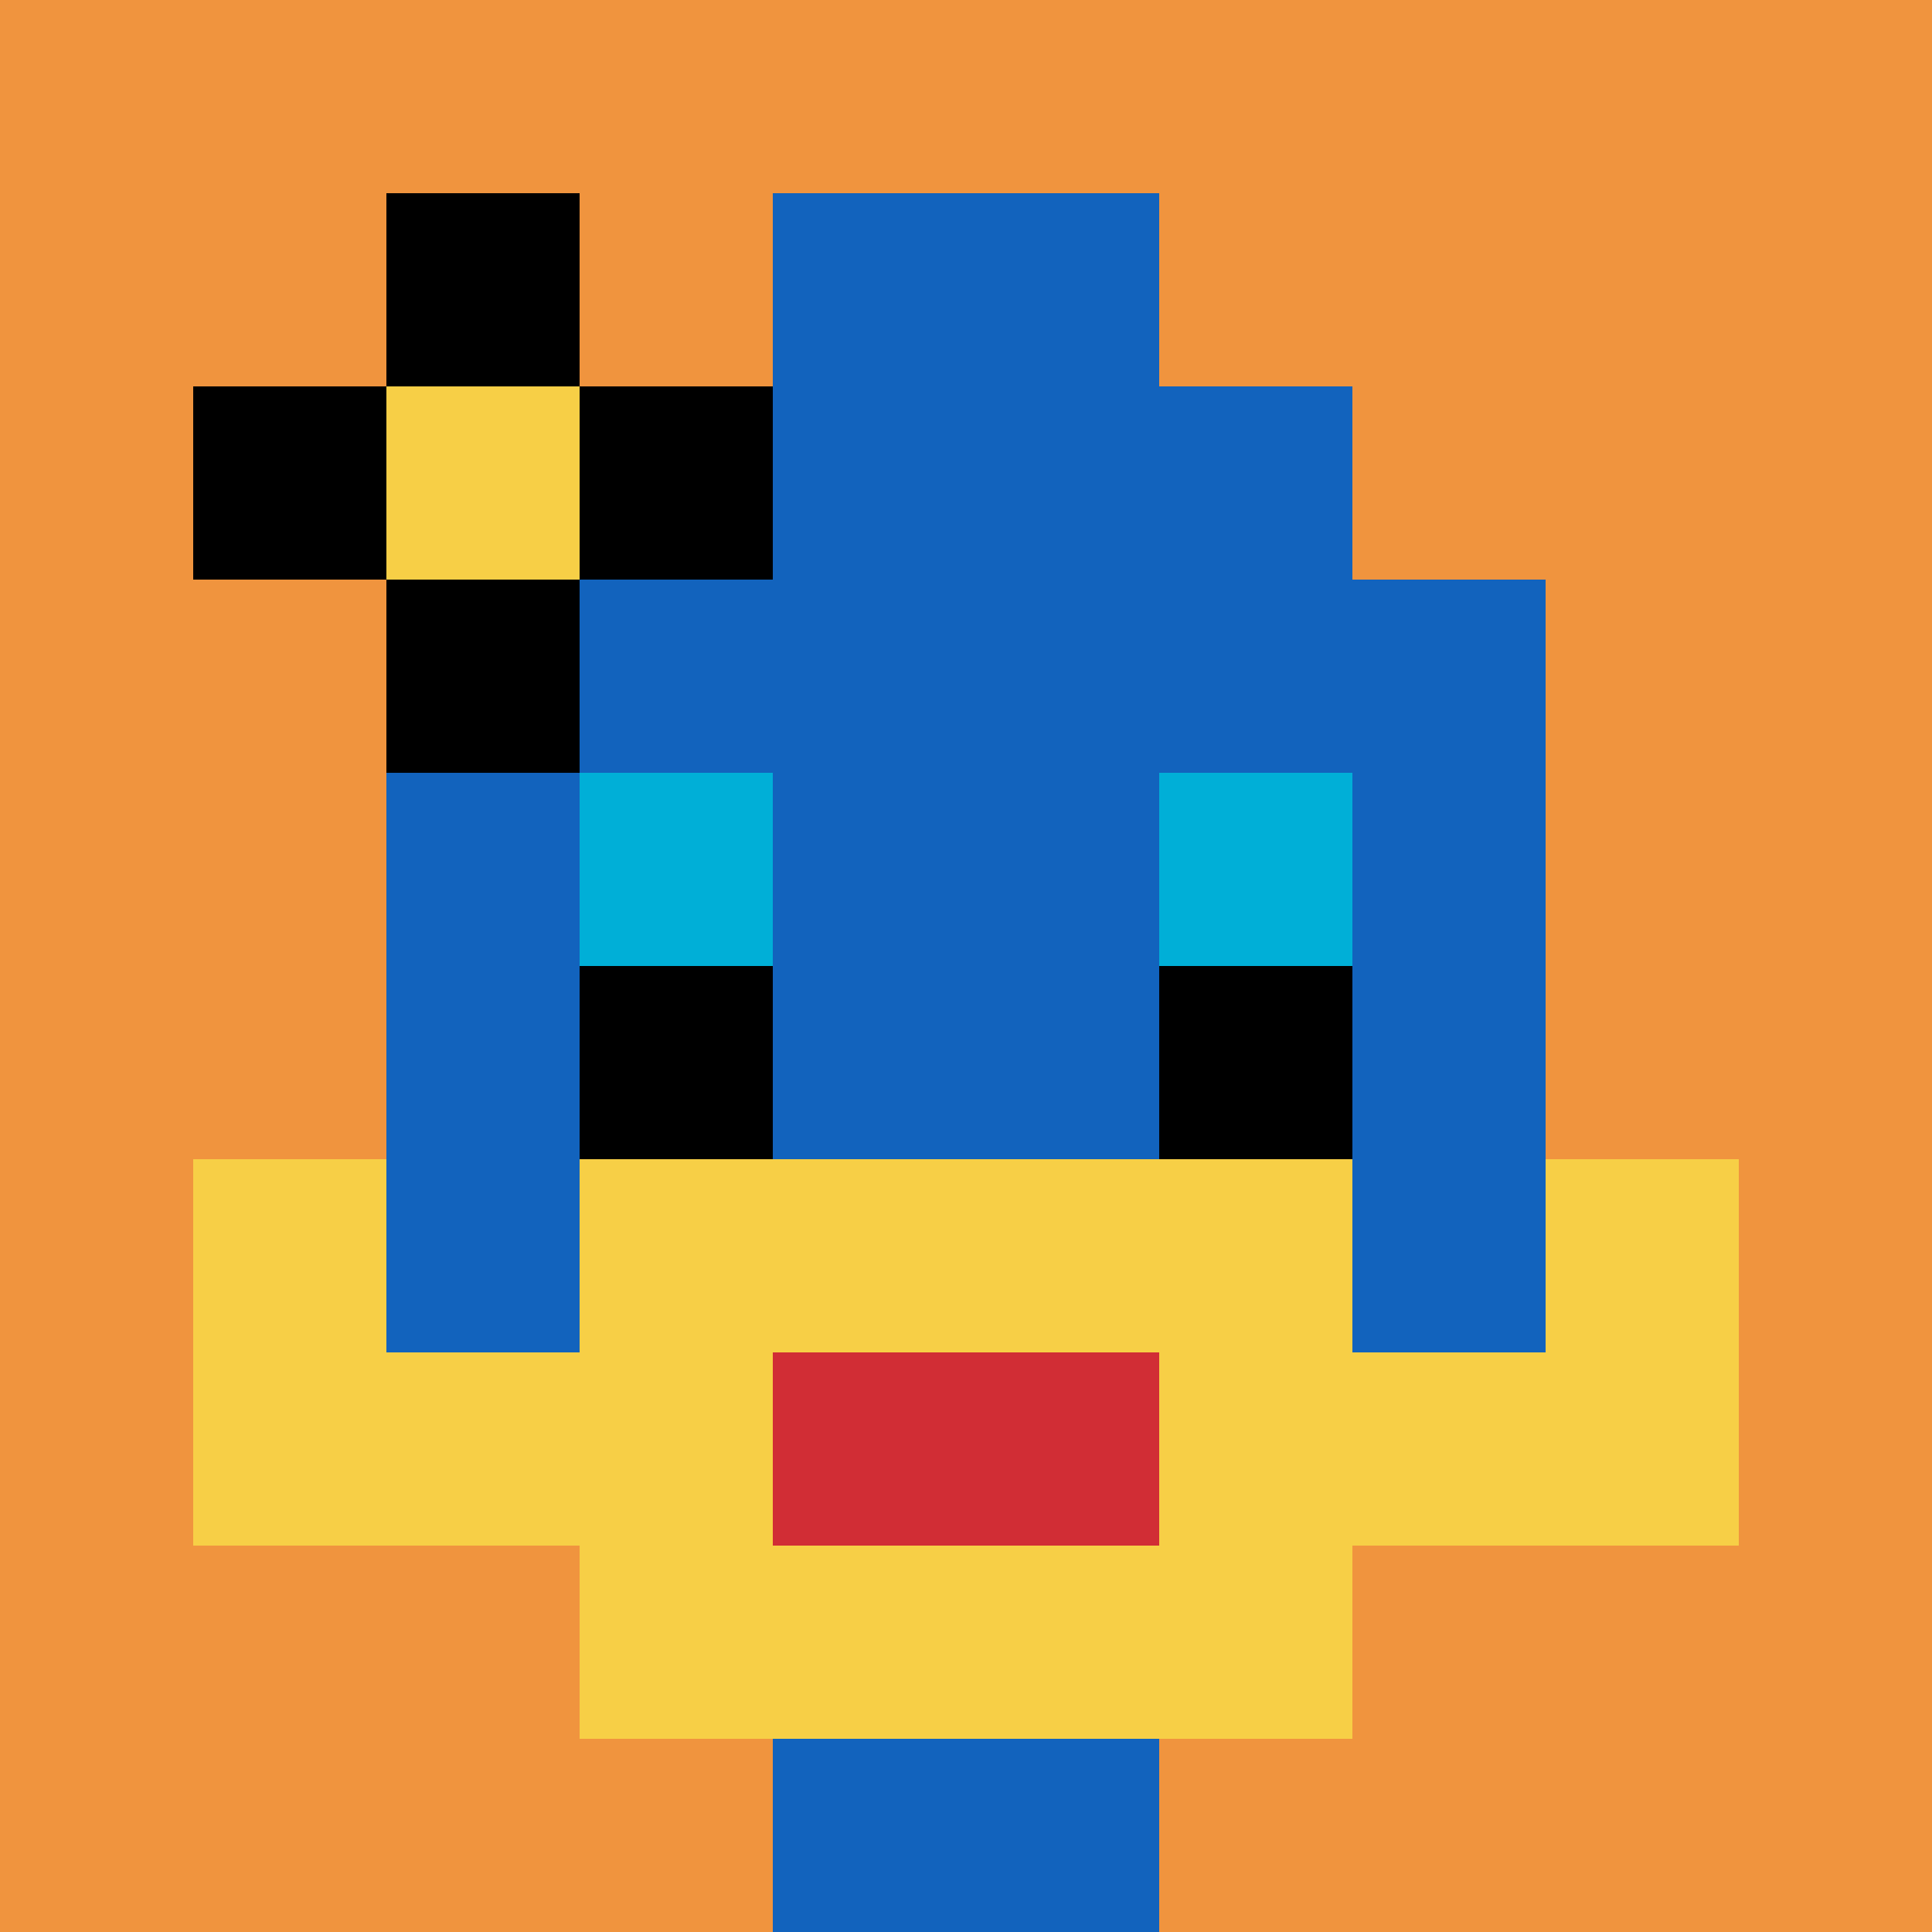
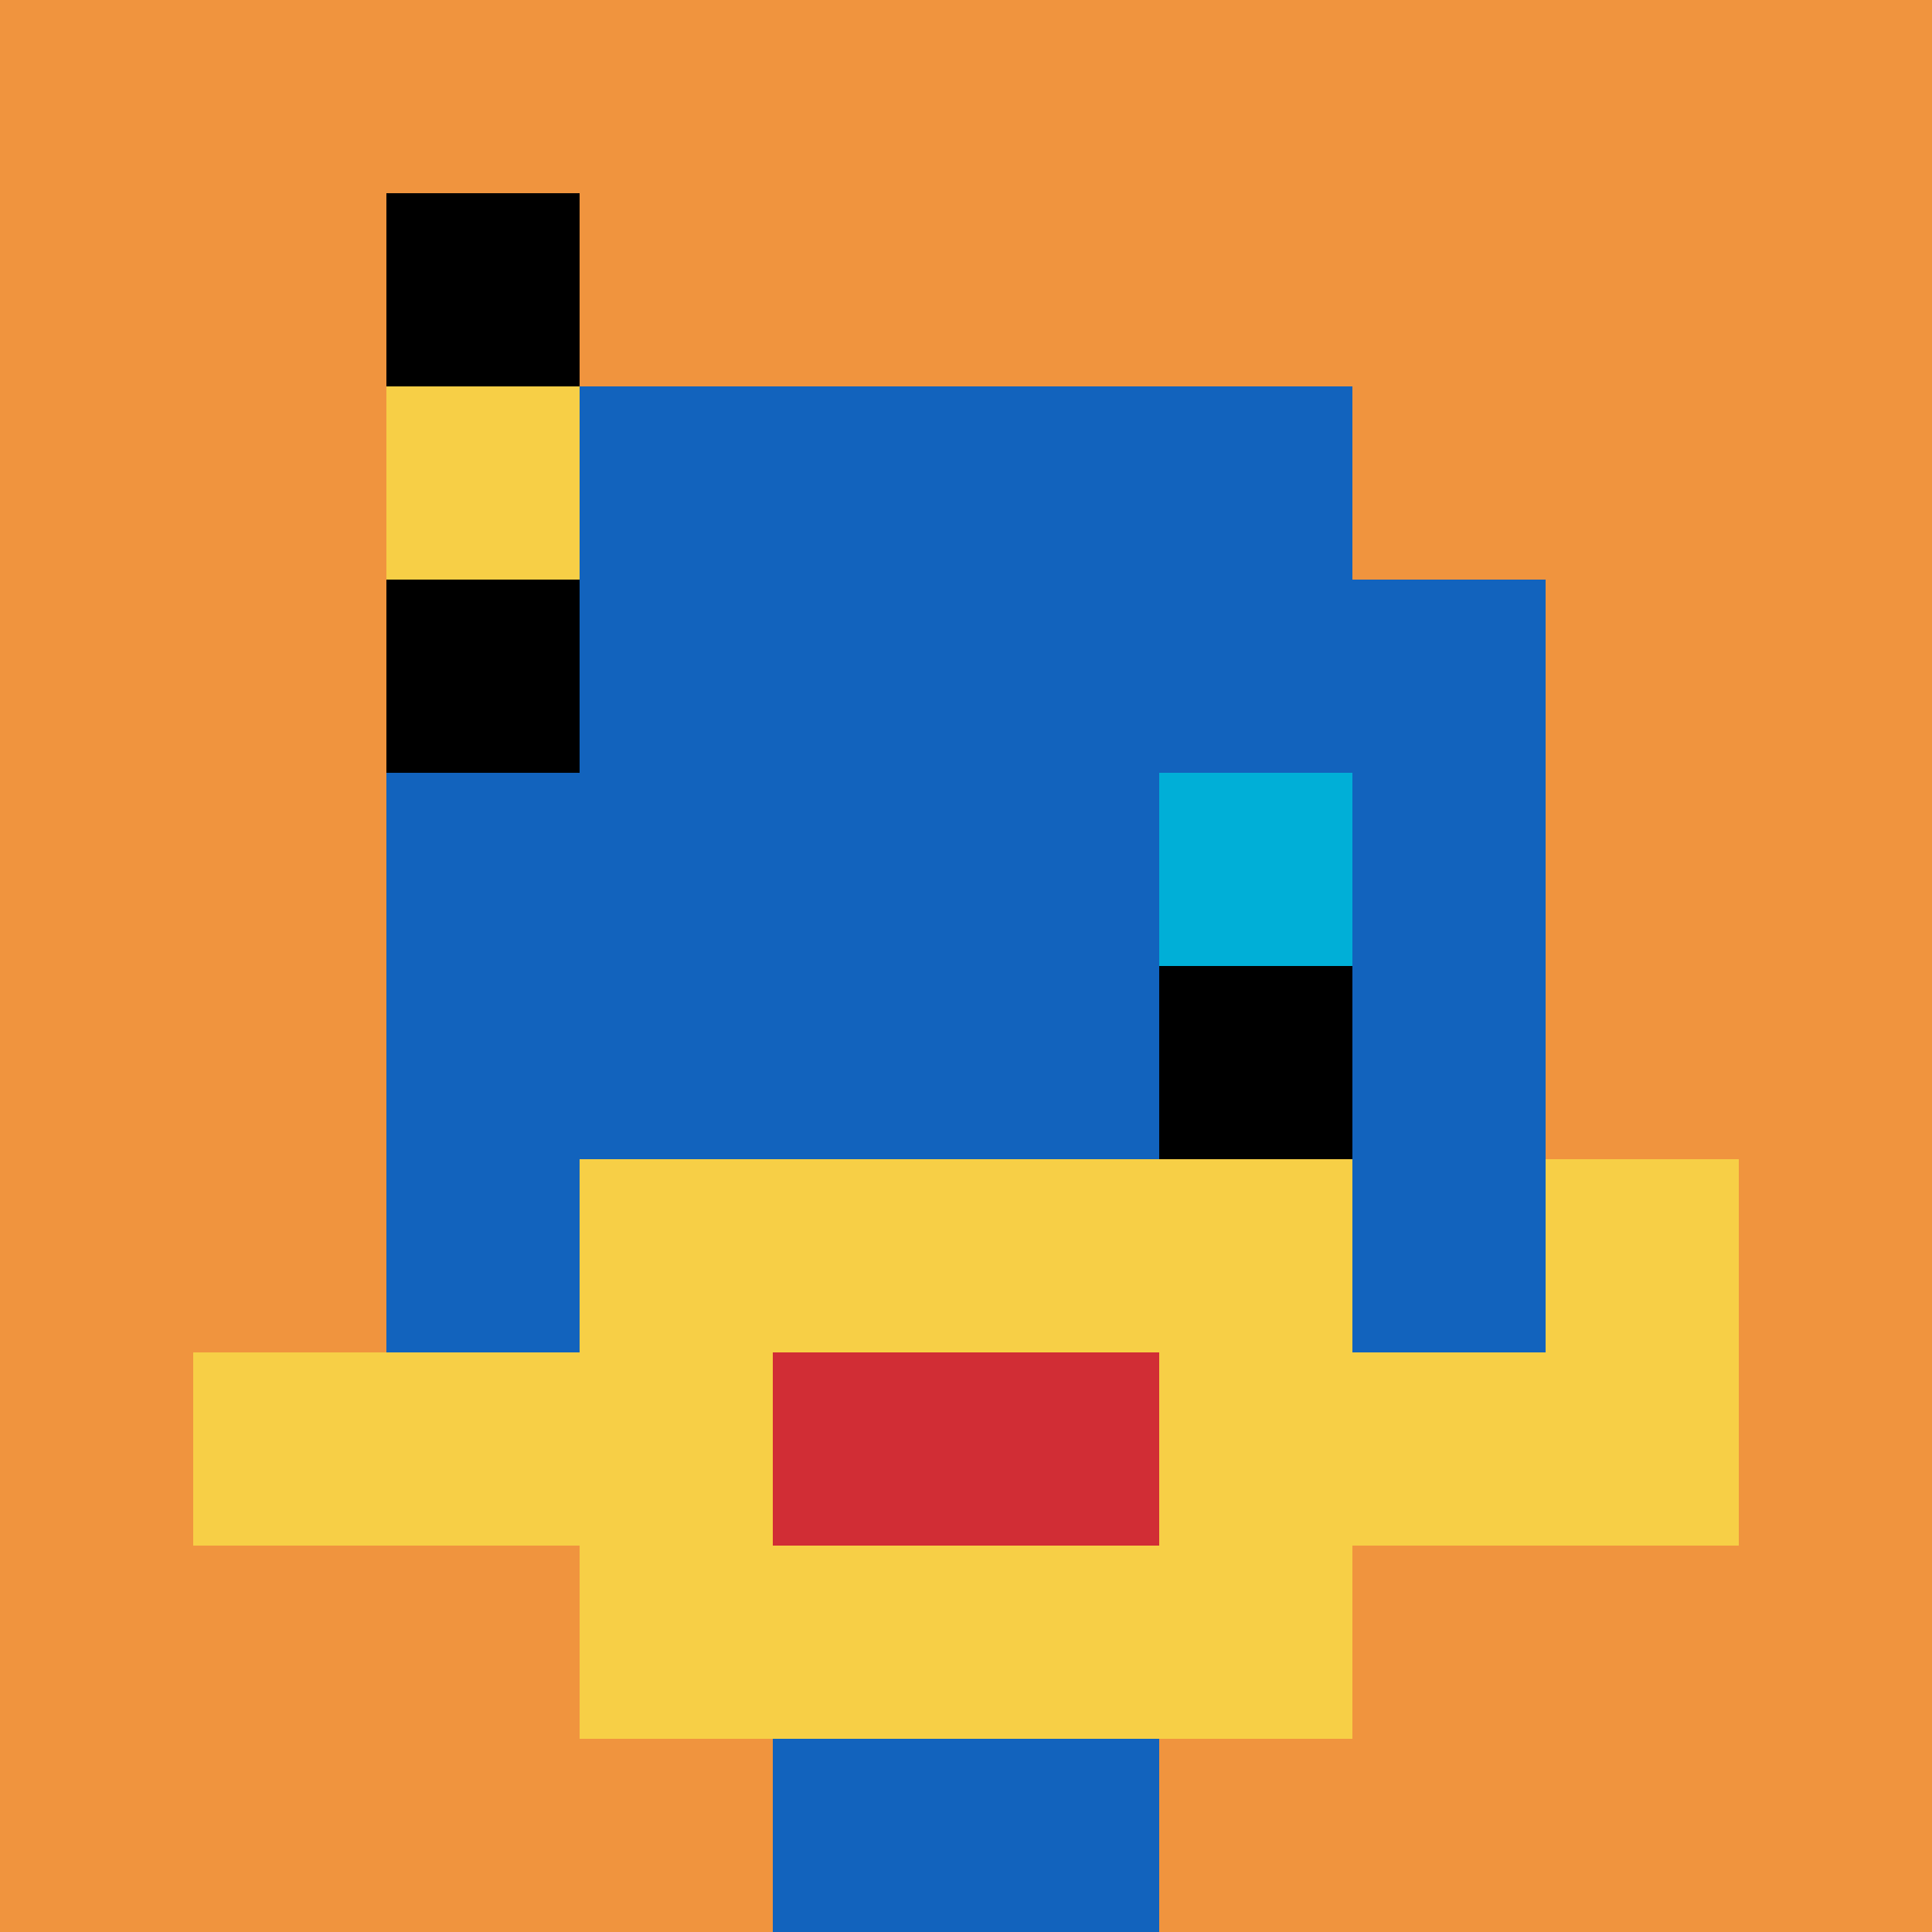
<svg xmlns="http://www.w3.org/2000/svg" version="1.1" width="756" height="756">
  <title>'goose-pfp-990564' by Dmitri Cherniak</title>
  <desc>seed=990564
backgroundColor=#17260c
padding=0
innerPadding=0
timeout=5000
dimension=1
border=false
Save=function(){return n.handleSave()}
frame=421

Rendered at Sun Sep 15 2024 16:37:54 GMT+0200 (Ora legale dell’Europa centrale)
Generated in &lt;1ms
</desc>
  <defs />
  <rect width="100%" height="100%" fill="#17260c" />
  <g>
    <g id="0-0">
      <rect x="0" y="0" height="756" width="756" fill="#F0943E" />
      <g>
        <rect id="0-0-3-2-4-7" x="226.8" y="151.2" width="302.4" height="529.2" fill="#1263BD" />
        <rect id="0-0-2-3-6-5" x="151.2" y="226.8" width="453.6" height="378" fill="#1263BD" />
        <rect id="0-0-4-8-2-2" x="302.4" y="604.8" width="151.2" height="151.2" fill="#1263BD" />
        <rect id="0-0-1-7-8-1" x="75.6" y="529.2" width="604.8" height="75.6" fill="#F7CF46" />
        <rect id="0-0-3-6-4-3" x="226.8" y="453.6" width="302.4" height="226.8" fill="#F7CF46" />
        <rect id="0-0-4-7-2-1" x="302.4" y="529.2" width="151.2" height="75.6" fill="#D12D35" />
-         <rect id="0-0-1-6-1-2" x="75.6" y="453.6" width="75.6" height="151.2" fill="#F7CF46" />
        <rect id="0-0-8-6-1-2" x="604.8" y="453.6" width="75.6" height="151.2" fill="#F7CF46" />
-         <rect id="0-0-3-4-1-1" x="226.8" y="302.4" width="75.6" height="75.6" fill="#00AFD7" />
        <rect id="0-0-6-4-1-1" x="453.6" y="302.4" width="75.6" height="75.6" fill="#00AFD7" />
-         <rect id="0-0-3-5-1-1" x="226.8" y="378" width="75.6" height="75.6" fill="#000000" />
        <rect id="0-0-6-5-1-1" x="453.6" y="378" width="75.6" height="75.6" fill="#000000" />
-         <rect id="0-0-4-1-2-2" x="302.4" y="75.6" width="151.2" height="151.2" fill="#1263BD" />
-         <rect id="0-0-1-2-3-1" x="75.6" y="151.2" width="226.8" height="75.6" fill="#000000" />
        <rect id="0-0-2-1-1-3" x="151.2" y="75.6" width="75.6" height="226.8" fill="#000000" />
        <rect id="0-0-2-2-1-1" x="151.2" y="151.2" width="75.6" height="75.6" fill="#F7CF46" />
      </g>
      <rect x="0" y="0" stroke="white" stroke-width="0" height="756" width="756" fill="none" />
    </g>
  </g>
</svg>